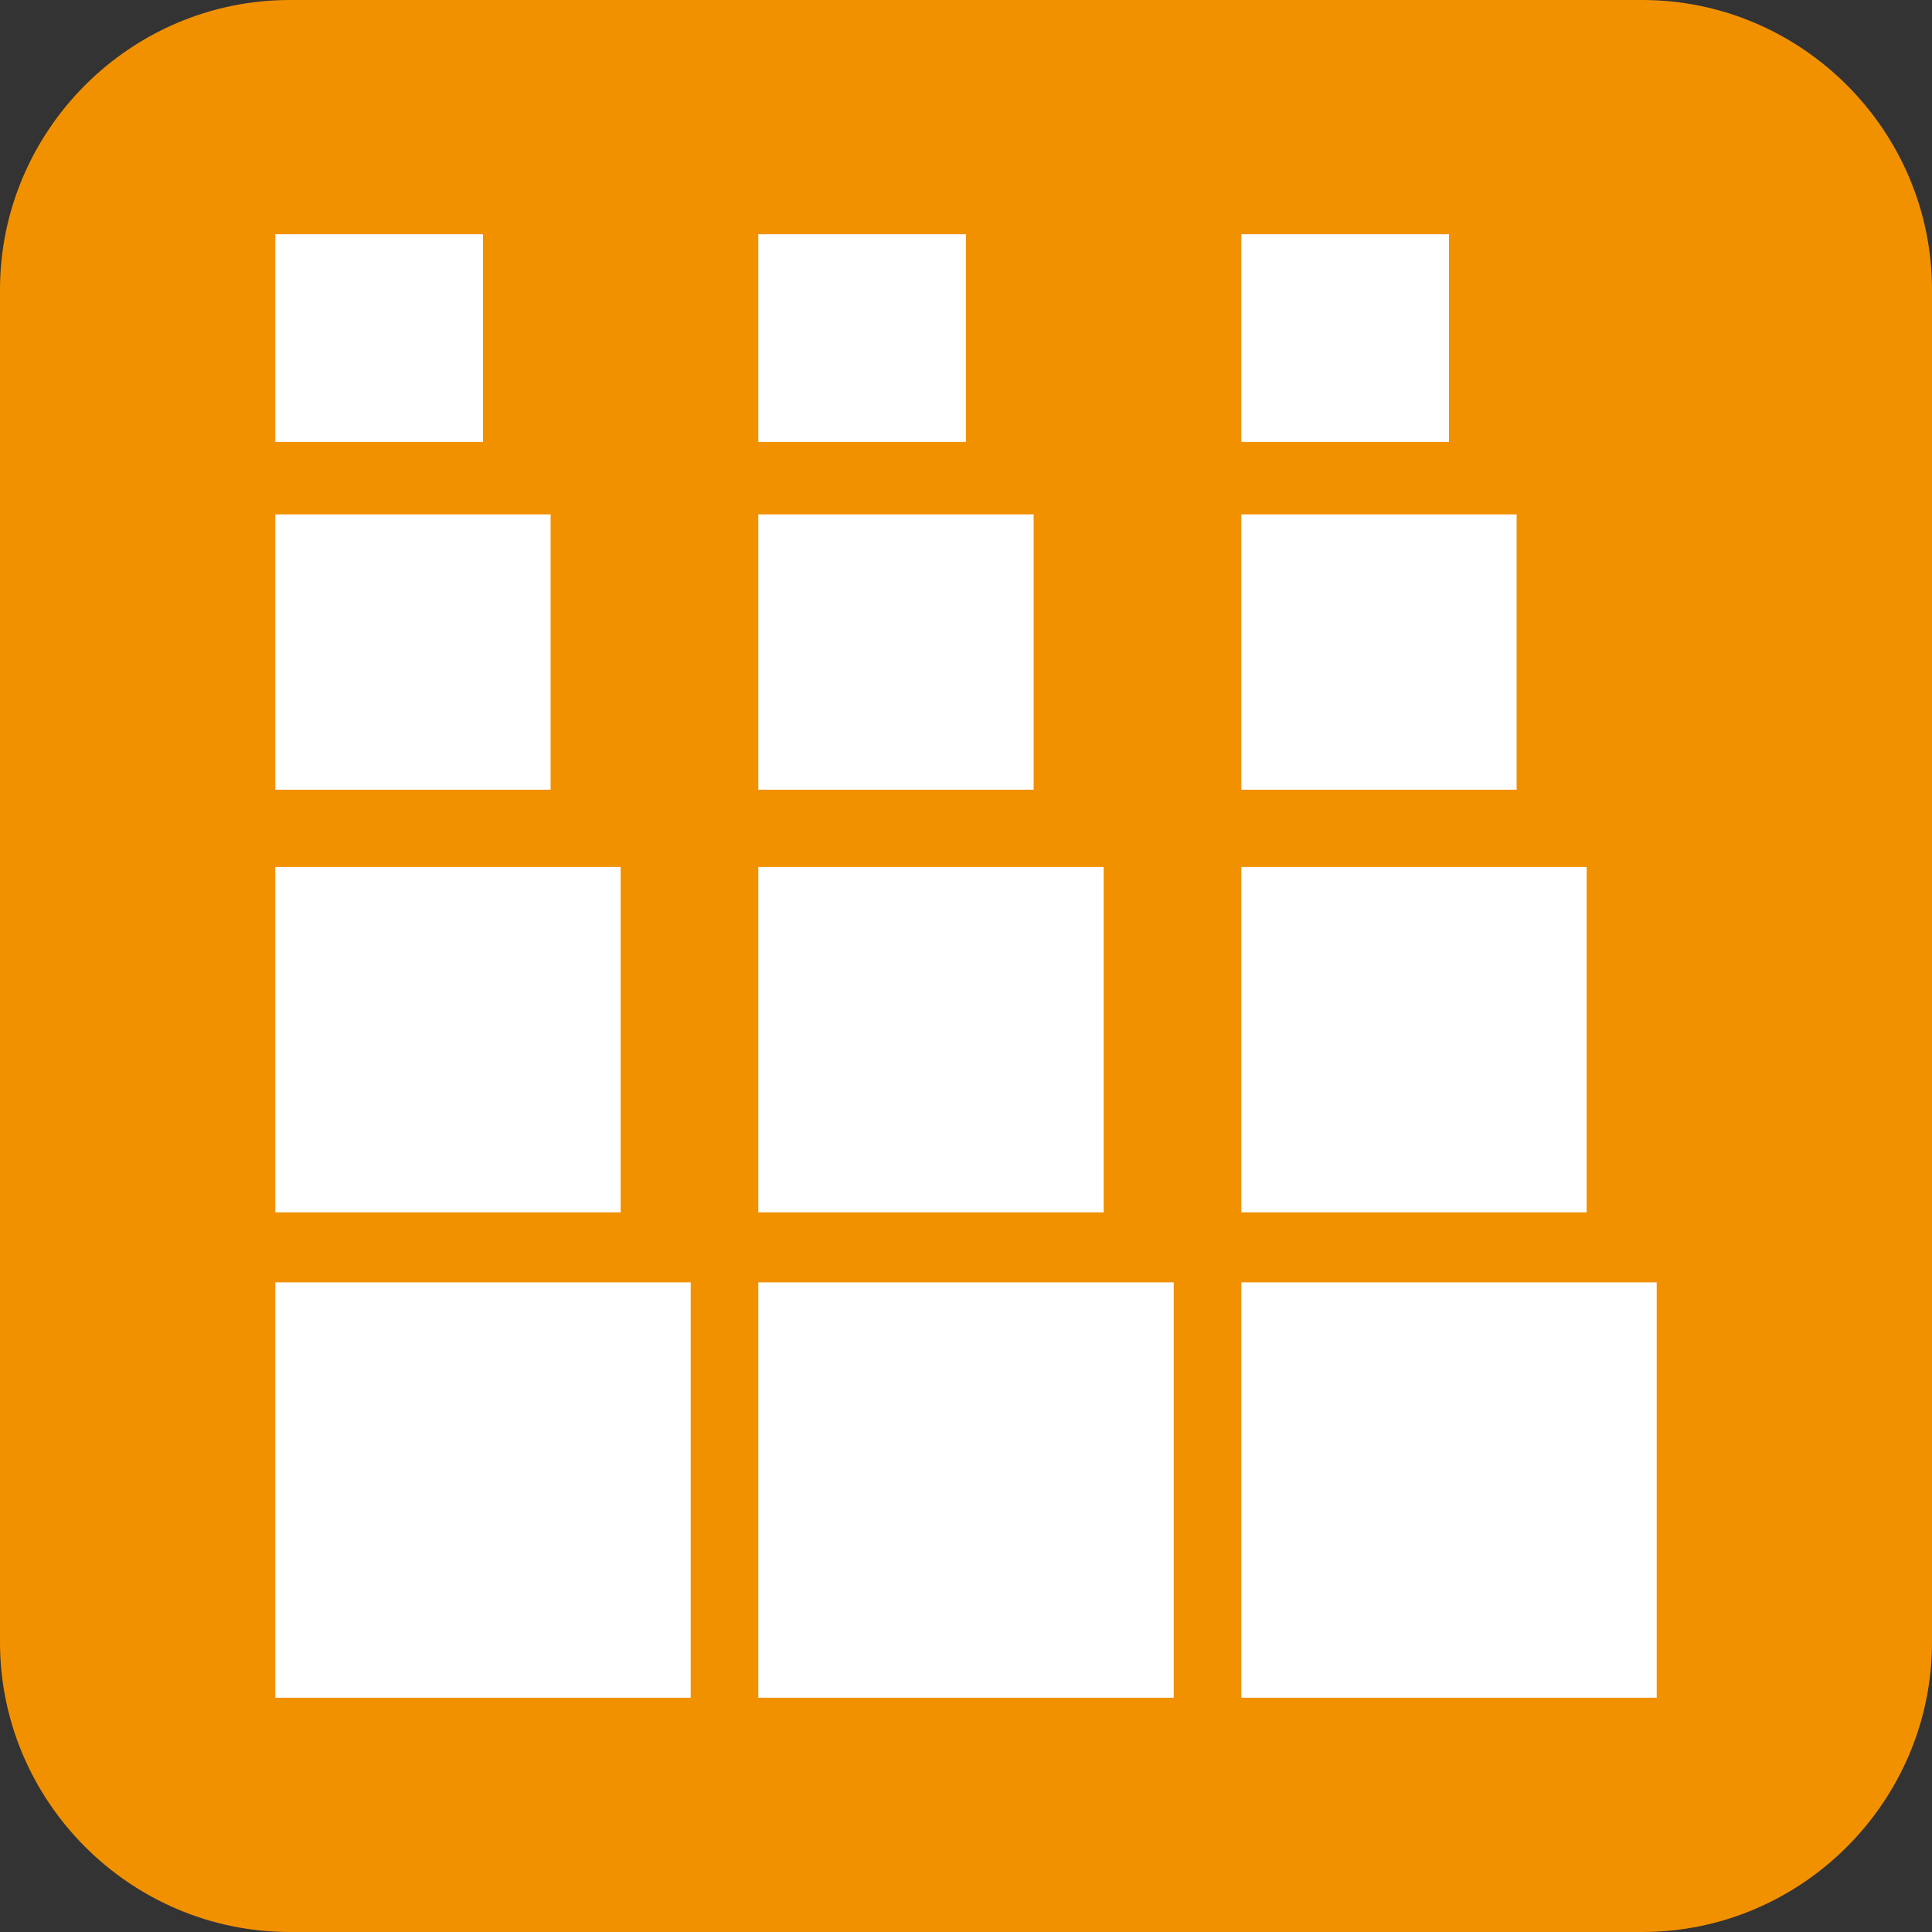
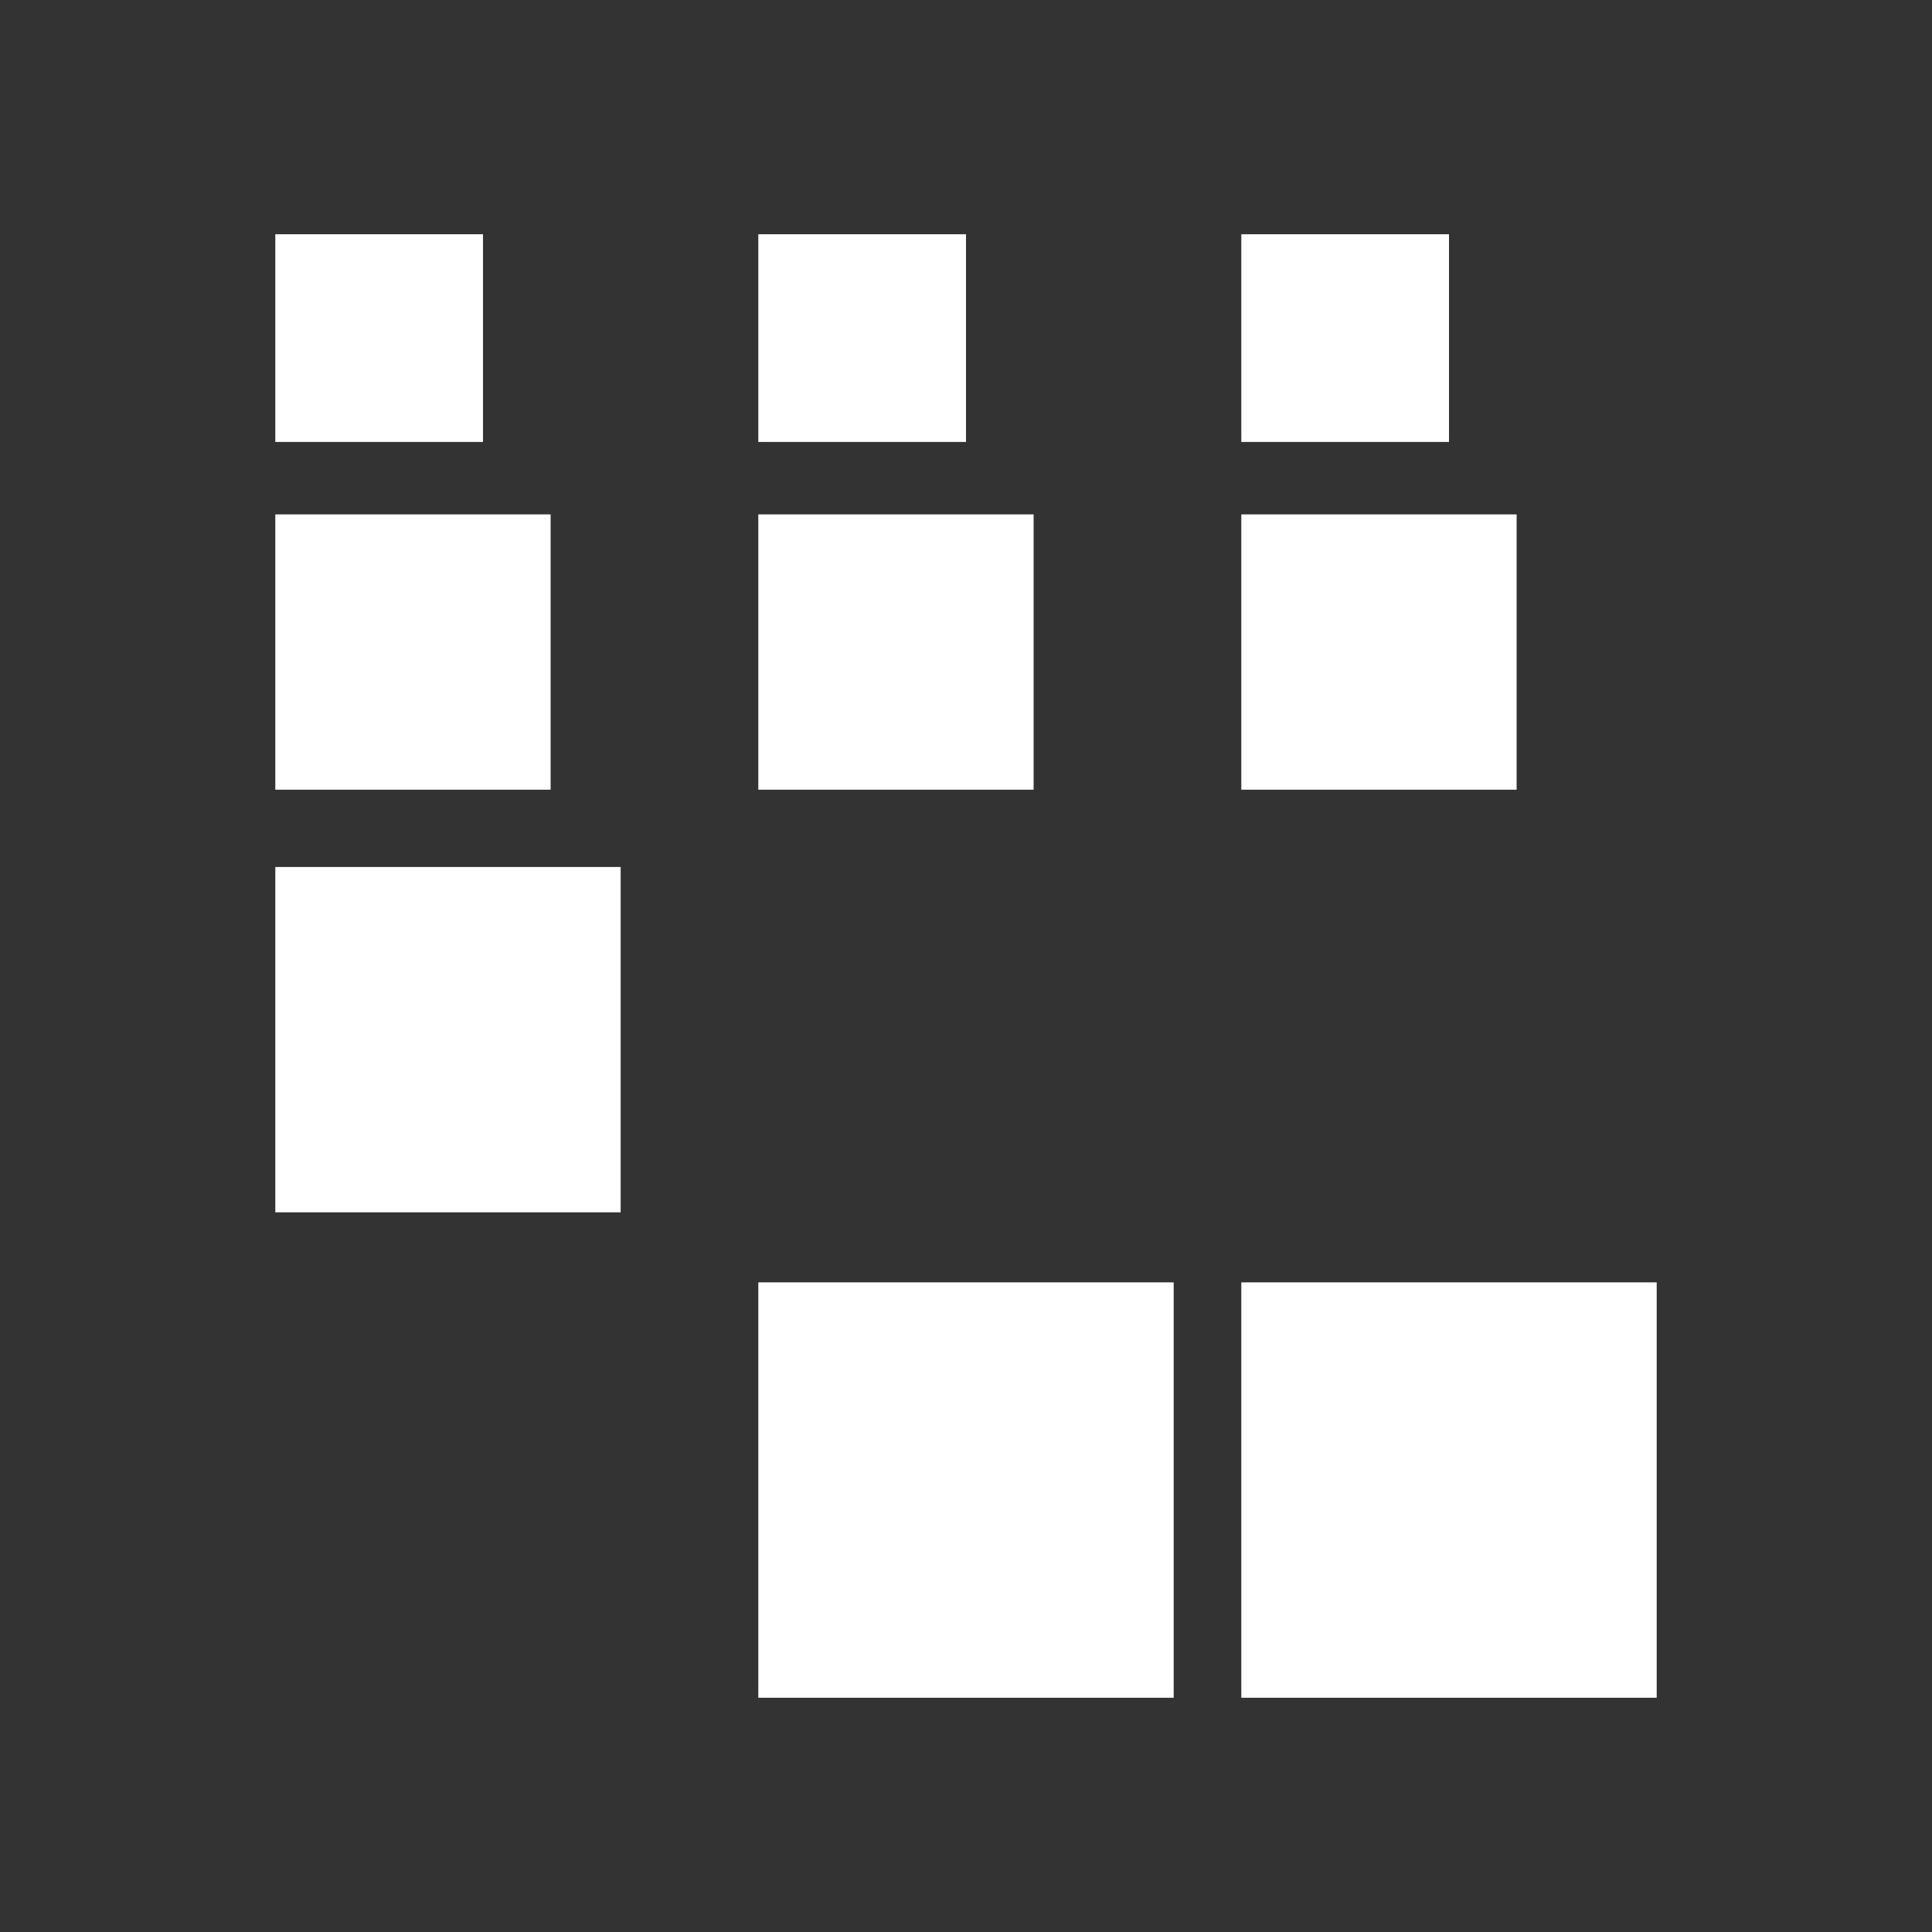
<svg xmlns="http://www.w3.org/2000/svg" version="1.1" id="Lager_1" x="0px" y="0px" viewBox="0 0 80 80" style="enable-background:new 0 0 80 80;" xml:space="preserve">
  <rect x="0" y="0" width="80" height="80" fill="#333333" stroke="none" />
  <style type="text/css">
	.st0{fill-rule:evenodd;clip-rule:evenodd;fill:#F29100;}
	.st1{fill:#FFFFFF;}
</style>
-   <path class="st0" d="M68,80H12C5.4,80,0,74.6,0,68V12C0,5.4,5.4,0,12,0h56c6.6,0,12,5.4,12,12v56C80,74.6,74.6,80,68,80z" />
  <g>
    <g>
      <rect x="51.4" y="53.1" class="st1" width="17.2" height="17.2" />
-       <rect x="51.4" y="35.9" class="st1" width="14.3" height="14.3" />
      <rect x="51.4" y="21.3" class="st1" width="11.4" height="11.4" />
      <rect x="51.4" y="9.7" class="st1" width="8.6" height="8.6" />
    </g>
    <g>
-       <rect x="31.4" y="35.9" class="st1" width="14.3" height="14.3" />
      <rect x="31.4" y="21.3" class="st1" width="11.4" height="11.4" />
      <rect x="31.4" y="9.7" class="st1" width="8.6" height="8.6" />
      <rect x="31.4" y="53.1" class="st1" width="17.2" height="17.2" />
    </g>
    <g>
      <rect x="11.4" y="35.9" class="st1" width="14.3" height="14.3" />
      <rect x="11.4" y="21.3" class="st1" width="11.4" height="11.4" />
      <rect x="11.4" y="9.7" class="st1" width="8.6" height="8.6" />
-       <rect x="11.4" y="53.1" class="st1" width="17.2" height="17.2" />
    </g>
  </g>
</svg>